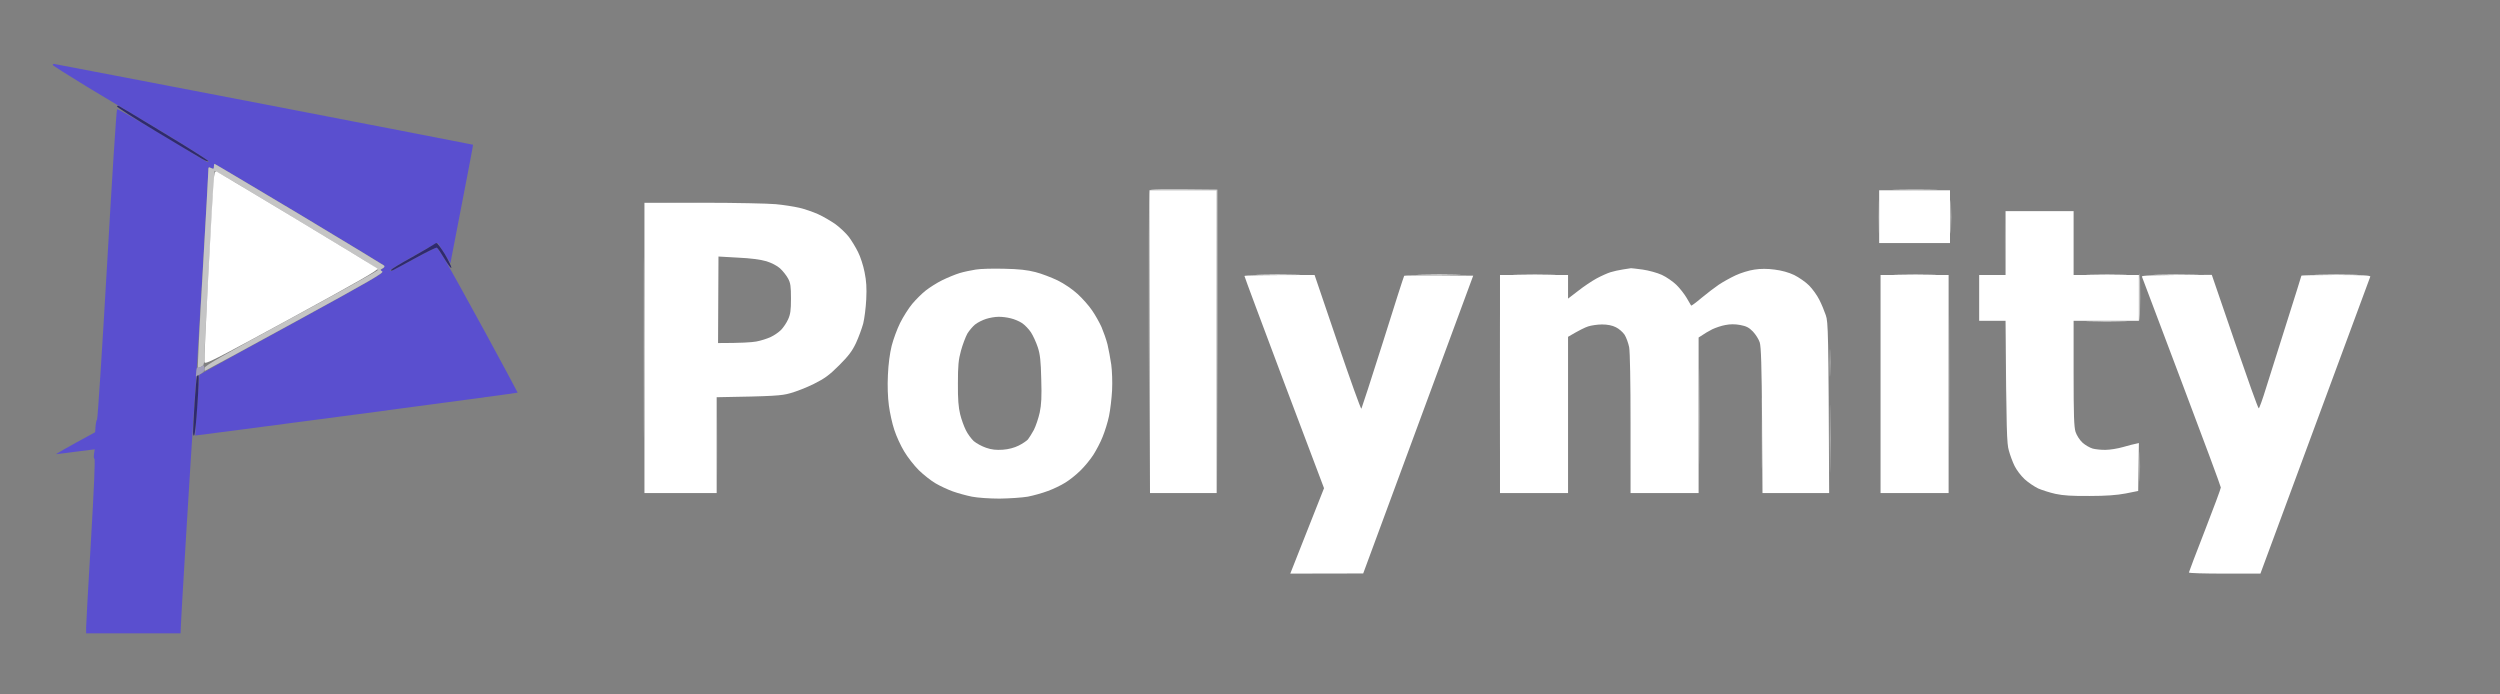
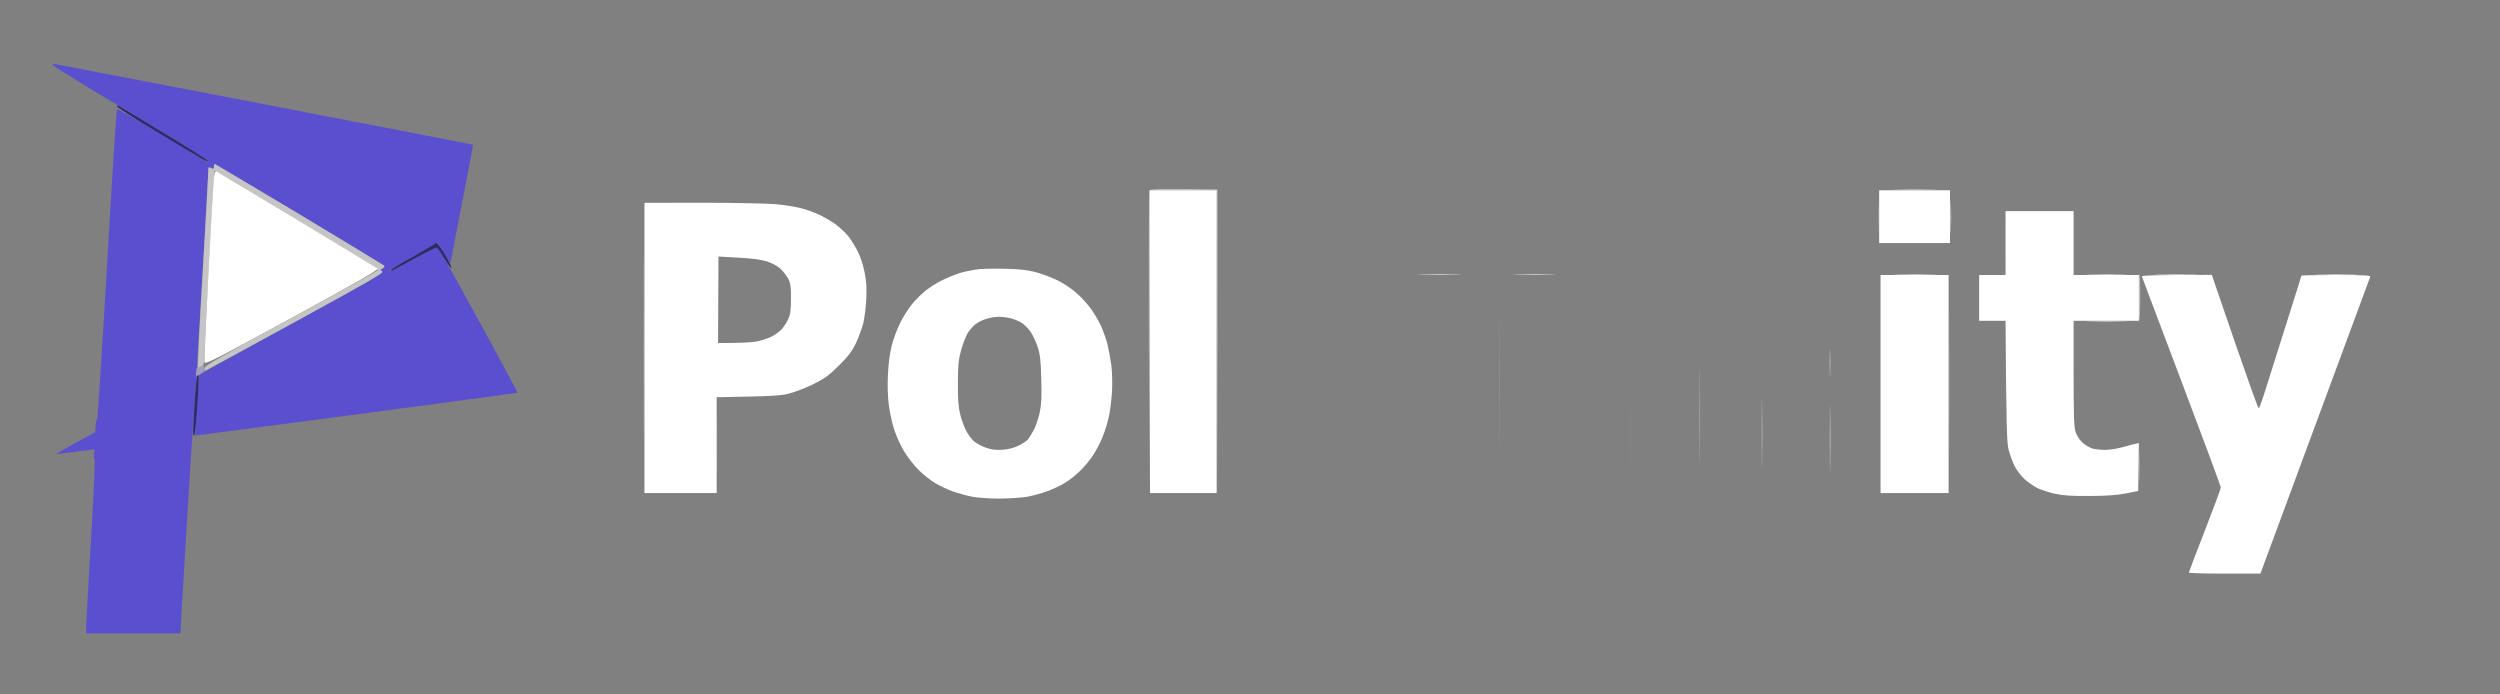
<svg xmlns="http://www.w3.org/2000/svg" version="1.2" viewBox="0 0 1800 500" width="1800" height="500">
  <rect x="0" y="0" width="1800" height="500" fill="#808080" stroke="none" />
  <title>PolymityLogoLongTransparent</title>
  <style>
		.s0 { opacity: .5;fill: #ffffff } 
		.s1 { opacity: .1;fill: #ffffff } 
		.s2 { opacity: .9;fill: #ffffff } 
		.s3 { opacity: .7;fill: #ffffff } 
		.s4 { fill: #ffffff } 
		.s5 { opacity: .3;fill: #ffffff } 
		.s6 { opacity: .2;fill: #ffffff } 
		.s7 { fill: #5a4fcf } 
		.s8 { fill: #2f2a6e } 
		.s9 { fill: #c5c5c5 } 
		.s10 { fill: #a09ebb } 
	</style>
  <g id="Background">
    <path id="Path 0" class="s0" d="m1540.7 327c0.2 4.7 0.2 12.6 0 17.5-0.1 4.9-0.3 1.1-0.3-8.5 0-9.6 0.2-13.7 0.3-9z" />
    <path id="Path 1" class="s1" d="m516.7 304c0.2 9.6 0.2 25.1 0 34.5-0.1 9.4-0.3 1.5-0.3-17.5 0-19 0.2-26.6 0.3-17z" />
    <path id="Path 2" class="s2" d="m1317.7 296c0.2 10.7 0.2 28.5 0 39.5-0.1 11-0.2 2.2-0.2-19.5 0-21.7 0.1-30.7 0.2-20z" />
    <path id="Path 3" class="s3" d="m1268.7 291c0.2 11.3 0.2 29.9 0 41.5-0.1 11.6-0.2 2.3-0.2-20.5 0-22.8 0.1-32.3 0.2-21z" />
    <path id="Path 4" class="s1" d="m1173.7 289c0.2 11.8 0.2 31.6 0 44-0.1 12.4-0.2 2.7-0.2-21.5 0-24.2 0.1-34.3 0.2-22.5z" />
    <path id="Path 5" class="s3" d="m1317.7 253c0.2 4.1 0.2 11.3 0 16-0.1 4.7-0.3 1.3-0.3-7.5 0-8.8 0.2-12.6 0.3-8.5z" />
    <path id="Path 6" class="s0" d="m1223.7 272c0.2 15.7 0.2 40.9 0 56-0.1 15.1-0.2 2.3-0.2-28.5 0-30.8 0.1-43.2 0.2-27.5z" />
    <path id="Path 7" class="s1" d="m1443.7 250.5c0.2 10.4 0.2 27.8 0 38.5-0.1 10.7-0.2 2.2-0.2-19 0-21.2 0.1-29.9 0.2-19.5z" />
    <path id="Path 8" class="s3" d="m1516.5 231.4c13.2 0 18.8 0.2 12.5 0.3-6.3 0.2-17.1 0.2-24 0-6.9-0.1-1.7-0.3 11.5-0.3z" />
    <path id="Path 9" class="s4" d="m1592.5 197.9l16.5 48.1c9.1 26.4 16.8 48.1 17.3 48 0.4 0 2.8-6.6 5.3-14.8 2.5-8.1 9.3-29.4 15-47.5 5.7-18 10.4-32.9 10.4-33.2 0-0.3 11.3-0.5 25-0.5 19.5 0 24.9 0.3 24.6 1.2-0.2 0.7-18.1 49.1-79.1 213.8h-25.8c-14.1 0-25.7-0.3-25.7-0.8 0-0.4 5.2-14 11.5-30.2 6.3-16.2 11.5-30.2 11.5-31 0-0.8-12.7-35-28.2-76-15.4-41-28.3-75.1-28.6-75.8-0.4-0.9 5-1.2 50.3-1.3z" />
    <path id="Path 10" class="s4" d="m1354 198h49v157h-49v-78.5z" />
-     <path id="Path 11" class="s4" d="m946.5 198l16.5 48.5c9.1 26.7 16.8 48.2 17.2 47.8 0.3-0.5 7.3-22 15.5-47.9 8.1-25.9 15-47.4 15.3-47.8 0.3-0.3 11.6-0.5 49.7-0.1l-79.2 214.4-52.5 0.1 8.6-21.8c4.7-11.9 10.2-25.8 15.7-39.7l-28.7-76c-15.7-41.8-28.6-76.3-28.6-76.8 0-0.4 11.4-0.7 50.5-0.7z" />
    <path id="Path 12" class="s2" d="m1682 197.4c14 0 19.9 0.2 13 0.3-6.9 0.2-18.3 0.2-25.5 0-7.2-0.1-1.5-0.3 12.5-0.3z" />
    <path id="Path 13" class="s2" d="m1567 197.4c14.6 0 20.4 0.2 13 0.3-7.4 0.2-19.3 0.2-26.5 0-7.2-0.1-1.1-0.3 13.5-0.3z" />
    <path id="Path 14" class="s0" d="m1540.5 197c0.3 0.3 0.5 7.9 0.5 17-0.1 9.1-0.3 16.7-0.6 17-0.2 0.3-0.5-7.4-0.5-17 0-9.6 0.3-17.3 0.6-17z" />
    <path id="Path 15" class="s2" d="m1516.5 197.4c13.2 0 18.8 0.2 12.5 0.3-6.3 0.2-17.1 0.2-24 0-6.9-0.1-1.7-0.3 11.5-0.3z" />
    <path id="Path 16" class="s5" d="m1403.7 236c0.2 21.7 0.2 57.5 0 79.5-0.1 22-0.2 4.2-0.2-39.5 0-43.7 0.1-61.7 0.2-40z" />
    <path id="Path 17" class="s2" d="m1378.5 197.4c13.8 0 19.6 0.2 13 0.3-6.6 0.2-17.8 0.2-25 0-7.2-0.1-1.8-0.3 12-0.3z" />
    <path id="Path 18" class="s2" d="m1104.5 197.4c13.8 0 19.6 0.2 13 0.3-6.6 0.2-17.8 0.2-25 0-7.2-0.1-1.8-0.3 12-0.3z" />
    <path id="Path 19" class="s6" d="m1079.7 236c0.2 21.7 0.2 57.5 0 79.5-0.1 22-0.2 4.2-0.2-39.5 0-43.7 0.1-61.7 0.2-40z" />
    <path id="Path 20" class="s2" d="m1036 197.4c14 0 19.9 0.2 13 0.3-6.9 0.2-18.3 0.2-25.5 0-7.1-0.1-1.5-0.3 12.5-0.3z" />
-     <path id="Path 21" class="s2" d="m920.5 197.4c14.3 0 19.9 0.2 12.5 0.3-7.4 0.2-19.1 0.2-26 0-6.9-0.1-0.8-0.3 13.5-0.3z" />
-     <path id="Path 22" class="s4" d="m1174.3 193.1c0.4 0 4.2 0.4 8.5 1 4.2 0.6 10.4 2.3 13.7 3.8 3.3 1.5 8 4.8 10.5 7.2 2.5 2.4 5.8 6.7 7.4 9.4 1.6 2.8 3 5.2 3.2 5.5 0.2 0.3 3.6-2.2 7.6-5.6 4-3.3 9.6-7.6 12.3-9.4 2.8-1.9 8.2-4.9 12-6.7 3.8-1.8 10-3.7 13.7-4.2 4.3-0.7 9.5-0.7 14.5 0 5 0.6 10.1 2 14.1 3.9 3.4 1.7 8.2 5 10.7 7.5 2.5 2.5 5.8 7.1 7.4 10.3 1.6 3.1 3.7 8.2 4.7 11.2 1.7 5 1.9 10.5 2.4 128h-48l-0.3-52.2c-0.3-39.5-0.7-53.3-1.7-56.3-0.7-2.2-2.9-5.7-4.9-7.8-2.8-2.9-4.8-3.9-9.1-4.7-3.7-0.7-7.2-0.7-10.7 0-2.9 0.5-7.2 2-9.5 3.1-2.4 1.2-5.5 3-9.8 5.9v112h-49v-49.7c0-30.2-0.4-52-1-55.3-0.6-3-2.1-7.1-3.3-9-1.3-1.9-4.1-4.4-6.3-5.4-2.5-1.3-6-2-9.9-2-3.3 0-7.8 0.7-10 1.4-2.2 0.7-6.4 2.7-14.5 7.5v112.5h-49v-157h49v17l7.3-5.6c3.9-3.1 9.9-7.1 13.2-8.9 3.3-1.8 7.8-3.8 10-4.5 2.2-0.7 6.3-1.6 9-2 2.8-0.4 5.3-0.8 5.8-0.9z" />
    <path id="Path 23" fill-rule="evenodd" class="s4" d="m723 193.5c10.6 0.2 16.7 0.9 22.5 2.4 4.4 1.1 11.6 3.9 16 6 4.7 2.3 10.7 6.4 14.4 9.8 3.5 3.2 8.2 8.5 10.4 11.8 2.3 3.3 5.3 8.7 6.8 12 1.4 3.3 3.4 8.9 4.3 12.5 0.8 3.6 2.1 10.1 2.7 14.5 0.6 4.4 0.9 12.7 0.6 18.5-0.3 5.8-1.3 14.1-2.2 18.5-0.9 4.4-3 11.1-4.6 15-1.5 3.9-4.6 9.7-6.7 13-2.1 3.3-6.3 8.4-9.3 11.3-3 3-7.9 6.9-10.9 8.7-3 1.9-8.6 4.6-12.5 6-3.9 1.5-10.4 3.3-14.5 4.1-4.1 0.7-13.2 1.3-20.3 1.4-7 0-15.9-0.6-19.9-1.4-4-0.8-10.2-2.5-13.8-3.8-3.6-1.3-9.2-3.9-12.4-5.8-3.3-1.9-8.7-6.2-12.1-9.5-3.3-3.3-8.1-9.4-10.5-13.5-2.5-4.1-5.7-11.1-7.1-15.5-1.5-4.4-3.2-12.3-3.9-17.5-0.8-5.9-1.1-14.2-0.7-22 0.3-7.7 1.4-15.8 2.7-21 1.2-4.7 3.9-12.1 6.1-16.5 2.2-4.4 6.1-10.6 8.7-13.7 2.6-3.1 7-7.5 9.7-9.6 2.8-2.2 8.1-5.6 12-7.5 3.9-1.9 9.5-4.2 12.5-5.1 3-0.9 8.2-2 11.5-2.5 3.3-0.6 12.5-0.8 20.5-0.6zm-20.8 40c-1.7 1.4-4.3 4.4-5.7 6.7-1.3 2.4-3.4 7.9-4.6 12.3-1.8 6.5-2.2 10.8-2.2 23.5-0.1 11.3 0.4 17.3 1.6 22.2 0.9 3.8 2.8 8.9 4.1 11.5 1.3 2.7 3.9 6.2 5.7 7.9 1.9 1.6 5.9 3.8 8.9 4.8 4 1.4 7.3 1.7 12 1.4 4.2-0.3 8.3-1.4 11.5-3 2.8-1.4 5.7-3.4 6.6-4.4 0.9-1.1 2.8-4.2 4.3-6.9 1.4-2.8 3.3-8.4 4.2-12.5 1.2-5.8 1.5-11.3 1.1-24-0.3-13.1-0.8-17.8-2.5-23-1.2-3.6-3.4-8.4-4.9-10.7-1.5-2.3-4.4-5.3-6.3-6.6-1.9-1.3-5.6-2.9-8.2-3.5-2.7-0.7-6.7-1.2-9-1.1-2.4 0-6.3 0.7-8.8 1.5-2.5 0.8-6 2.5-7.7 3.9z" />
    <path id="Path 24" class="s4" d="m1444 152h49v46h47v33h-47v37.8c0 30.4 0.3 38.6 1.4 42.2 0.9 2.6 3 5.9 5.1 7.8 1.9 1.7 5.2 3.6 7.3 4.2 2 0.5 6.2 1 9.2 0.9 3 0 8.7-0.9 12.5-2 3.8-1.1 8-2.2 11.5-2.9l-0.5 34.5-9 1.8c-6.3 1.2-14.1 1.8-26 1.8-12.5 0.1-19-0.3-24.5-1.5-4.1-0.9-9.7-2.7-12.5-3.9-2.7-1.3-7.2-4.3-9.8-6.7-2.7-2.5-5.9-6.8-7.2-9.5-1.4-2.8-3.2-7.7-4.1-11-1.5-5.1-1.8-12.3-2.4-93.5h-19v-33h19v-23z" />
    <path id="Path 25" class="s1" d="m1443.7 162.5c0.2 6.1 0.2 16.4 0 23-0.1 6.6-0.3 1.7-0.3-11 0-12.7 0.2-18.1 0.3-12z" />
    <path id="Path 26" fill-rule="evenodd" class="s4" d="m464 146h42.3c23.2 0 46.7 0.5 52.2 1 5.5 0.5 13.1 1.7 17 2.6 3.9 0.9 9.9 3 13.5 4.6 3.6 1.6 9.2 4.9 12.5 7.2 3.3 2.4 7.6 6.5 9.7 9.2 2 2.7 5 7.6 6.6 10.9 1.7 3.3 3.8 9.8 4.7 14.5 1.3 6.4 1.6 11.2 1.2 19.5-0.3 6.1-1.3 13.9-2.2 17.5-1 3.6-3.3 9.9-5.2 14-2.8 5.9-5.4 9.3-12.2 16.1-7 7-10.3 9.4-18.1 13.3-5.2 2.6-12.9 5.6-17 6.7-6.3 1.8-11.2 2.2-53 2.9v69h-52zm53 101c16.7 0 24.2-0.5 27.5-1.1 3.3-0.6 8-2.1 10.5-3.3 2.4-1.1 5.7-3.4 7.4-5.1 1.6-1.7 3.9-5 5-7.5 1.7-3.7 2.1-6.5 2.1-15 0-8.8-0.3-11.2-2.1-14.5-1.2-2.2-3.8-5.5-5.8-7.3-2.1-1.9-6.2-4-9.8-5.1-4.1-1.2-11.3-2.2-20.4-2.6l-14.1-0.8z" />
-     <path id="Path 27" class="s1" d="m516.7 200.5c0.2 8.8 0.2 23 0 31.5-0.1 8.5-0.3 1.3-0.3-16 0-17.3 0.2-24.3 0.3-15.5z" />
    <path id="Path 28" class="s0" d="m463.7 197.5c0.2 28.6 0.2 75.9 0 105-0.1 29.1-0.2 5.8-0.2-52 0-57.8 0.1-81.6 0.2-53z" />
    <path id="Path 29" class="s1" d="m506.5 145.5c23.6 0 33.5 0.1 22 0.2-11.5 0.2-30.9 0.2-43 0-12.1-0.1-2.6-0.2 21-0.2z" />
    <path id="Path 30" class="s2" d="m1404.7 146.5c0.2 5.5 0.2 14.3 0 19.5-0.1 5.2-0.3 0.7-0.3-10 0-10.7 0.2-15 0.3-9.5z" />
    <path id="Path 31" class="s4" d="m1353 137h51v38h-51v-19z" />
    <path id="Path 32" class="s5" d="m1352.7 146.5c0.2 5.5 0.2 14.3 0 19.5-0.1 5.2-0.3 0.7-0.3-10 0-10.7 0.2-15 0.3-9.5z" />
    <path id="Path 33" class="s4" d="m828 137h48v218h-48v-109z" />
    <path id="Path 34" class="s3" d="m1379 136.4c14.6 0 20.4 0.2 13 0.3-7.4 0.2-19.3 0.2-26.5 0-7.2-0.1-1.1-0.3 13.5-0.3z" />
    <path id="Path 35" class="s3" d="m876.5 136.5v219l-0.5-218.5h-48l-0.5 218.5-0.3-108.5c-0.1-59.7 0-109.1 0.3-109.8 0.4-1 5.9-1.2 49-0.7z" />
    <path id="Path 36" class="s7" d="m38.8 46c0.4 0 68.4 13.1 151.2 29 82.8 16 150.6 29.1 150.6 29.2 0.1 0.2-3.5 19.4-16.3 85.3l-4.1-6.5c-2.3-3.6-4.4-6.9-4.6-7.5-0.2-0.6-1.3-0.4-2.7 0.4-1.3 0.8-8.9 5.1-16.8 9.5-7.9 4.5-14.7 8.5-15 9.1-0.4 0.6 0.2 0.7 1.4 0.2 1.1-0.5 8.5-4.4 16.5-8.8 8-4.4 15-7.8 15.5-7.6 0.6 0.2 3.2 4.2 6 8.8 2.7 4.6 15.6 28 28.7 51.9 13 23.9 23.6 43.6 23.5 43.7-0.1 0.2-52.4 7.2-116.2 15.7-63.8 8.4-116 15.3-116 15.2-0.1 0 0.6-9.9 3-43.7l6.5-3.7c3.6-2.1 33.6-18.6 66.8-36.7 47.8-26.2 60-33.2 58.5-33.9-1.7-0.8-1.7-0.9 0.2-2.2 1.3-0.9 1.6-1.7 1-2.3-0.5-0.4-28.1-17.1-61.2-37-33.2-19.8-60.5-36.1-60.8-36.1-0.3 0-0.5 0.9-0.5 2 0 1.7-0.3 1.8-2 1-1.8-0.9-2-0.7-2 2.3 0 1.7-1.8 33.3-4 70.2-2.2 36.9-4.3 71.3-4.6 76.5-0.3 5.2-1.2 18.5-2 29.5-0.8 11-3.2 49.7-5.4 86-2.2 36.3-4 67-4 70.5h-68v-4.2c0-2.4 1.6-30.6 3.5-62.8 2.2-37.3 3.1-58.6 2.5-58.7-0.6-0.2-0.7-1.7 0.2-6.8l-13.4 1.7c-7.3 1-13.7 1.7-14.3 1.8-0.5 0 5.5-3.6 28-15.8l0.3-4.4c0.2-2.3 0.7-4.5 1.1-4.8 0.4-0.3 3.7-50.5 7.2-111.7 3.5-61.1 6.7-111.4 7.2-111.7 0.4-0.3 15 8 32.5 18.5 17.4 10.6 32 19.4 32.5 19.5 0.4 0.2 0.7 0 0.7-0.6 0-0.5-14.1-9.5-31.2-19.8-17.2-10.3-42.5-25.5-56.1-33.7-13.6-8.3-24.7-15.3-24.7-15.7 0-0.5 0.3-0.8 0.8-0.8z" />
    <path id="Path 37" class="s8" d="m85.4 76.2c0.6 0.3 15.4 9.1 32.8 19.7 17.5 10.5 31.8 19.6 31.8 20.1 0 0.5-2.2-0.2-4.8-1.8-2.7-1.5-17.5-10.4-33-19.7-15.5-9.3-28.1-17.4-28-17.9 0.1-0.4 0.6-0.6 1.2-0.4z" />
    <path id="Path 38" class="s9" d="m154.5 118c0.3 0 27.6 16.3 60.8 36.1 33.1 19.9 60.6 36.6 61.2 37.1 0.6 0.6 0.3 1.3-1 2-1.9 1-1.9 1.1-0.3 2.2 1.5 0.9-8.7 6.8-62.7 36.3-35.5 19.4-64.7 35.3-65 35.3-0.3 0-0.4-0.9-0.2-2.1 0.1-1.6 13.6-9.3 62.3-35.7 34.1-18.5 62.2-34.1 62.4-34.7 0.1-0.6-5.5-4.5-12.6-8.8-7.1-4.3-33.5-20.3-58.7-35.5-25.1-15.2-45.9-27.5-46.2-27.2-0.2 0.3-2 30.2-4 66.5-1.9 36.3-3.5 67.7-3.5 69.8 0 2.7-0.5 4-2 4.7-1.1 0.6-2.2 0.9-2.5 0.8-0.3-0.2 1.2-31.6 3.5-69.8 2.2-38.2 4-70.7 4-72.2 0-2.5 0.2-2.7 2-1.8 1.7 0.8 2 0.7 2-1 0-1.1 0.2-2 0.5-2z" />
    <path id="Path 39" class="s4" d="m156 123.5c0.8 0.4 26.9 16 58 34.7 31.1 18.7 57.1 34.6 57.8 35.2 1 0.8-13.1 8.9-61.5 35.3-57.1 31.1-62.8 34-63.1 32-0.2-1.2 1.1-28.8 2.7-61.2 1.7-32.4 3.4-63 3.8-67.8 0.6-7.3 1-8.7 2.3-8.2z" />
    <path id="Path 40" class="s8" d="m314.4 175c0.6 0.1 3.2 3.7 5.9 8 2.6 4.4 4.7 8.8 4.7 9.8 0 0.9-2.2-1.9-4.8-6.2-2.6-4.4-5.1-8.1-5.7-8.3-0.5-0.2-7.5 3.2-15.5 7.6-8 4.4-15.3 8.3-16.2 8.7-1 0.4-1.6 0.3-1.4-0.2 0.2-0.5 7-4.7 15.2-9.2 8.2-4.6 15.3-8.8 15.9-9.3 0.5-0.5 1.4-0.9 2-0.9z" />
    <path id="Path 41" class="s10" d="m146.7 263c0.1 0 0.4 1.1 0.5 2.4 0.2 1.9-0.4 2.8-6.2 5.6l0.3-3.4c0.1-1.9 0.5-3.2 1-3 0.4 0.2 1.5 0 2.5-0.6 0.9-0.5 1.8-1 1.9-1z" />
    <path id="Path 42" class="s8" d="m142.9 270.4c0.4 0.4 0 10-0.8 21.4-0.7 11.4-1.8 21.2-2.3 21.7-0.5 0.6-0.8-0.4-0.8-2.5 0-1.9 0.5-11.4 1.1-21 0.6-9.6 1.4-18.1 1.7-18.9 0.3-0.8 0.8-1.1 1.1-0.7z" />
  </g>
</svg>